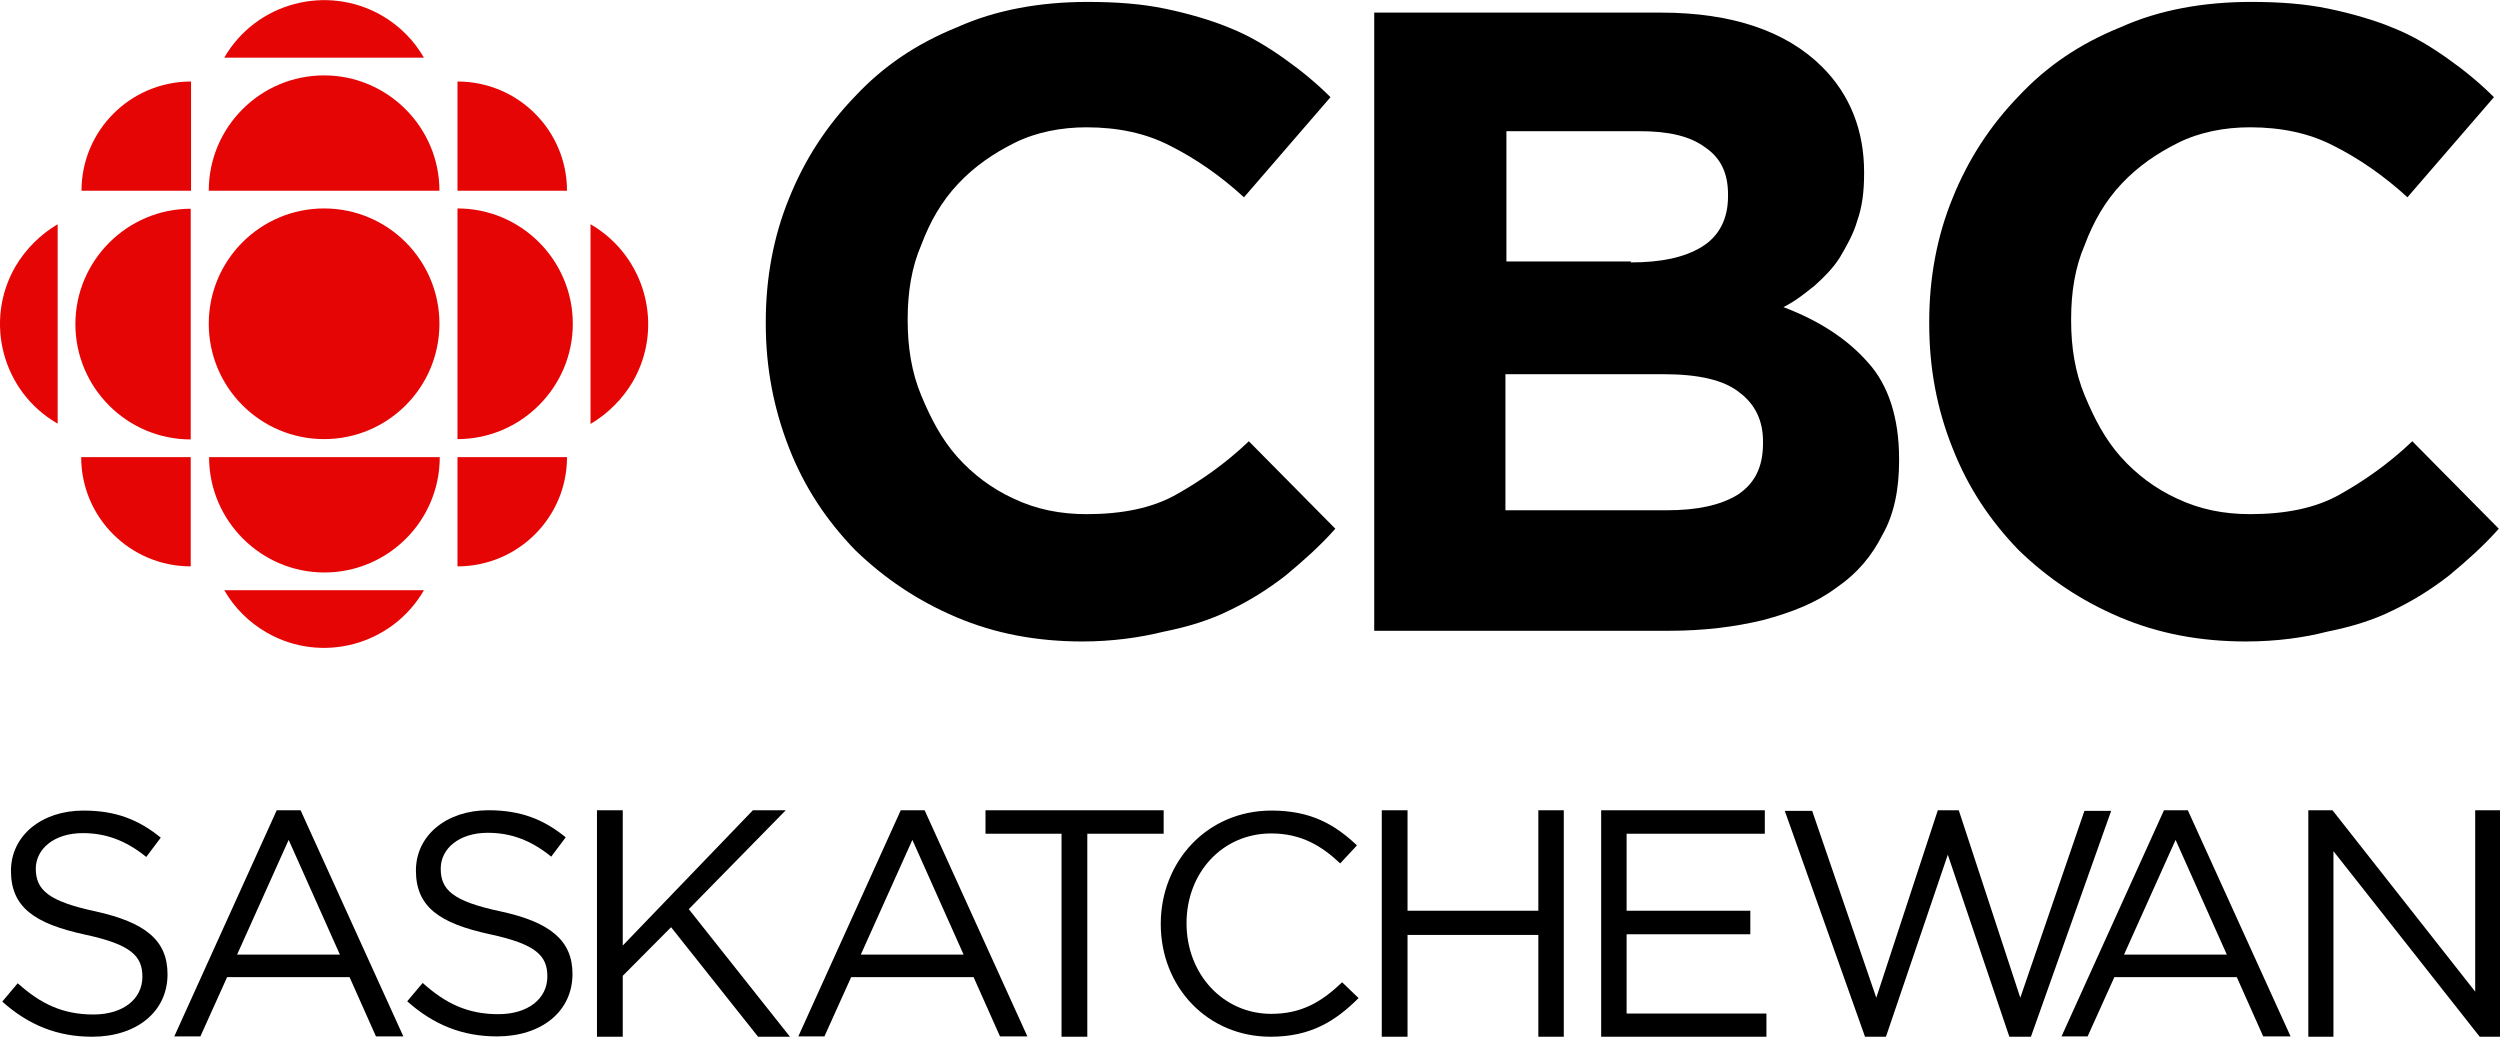
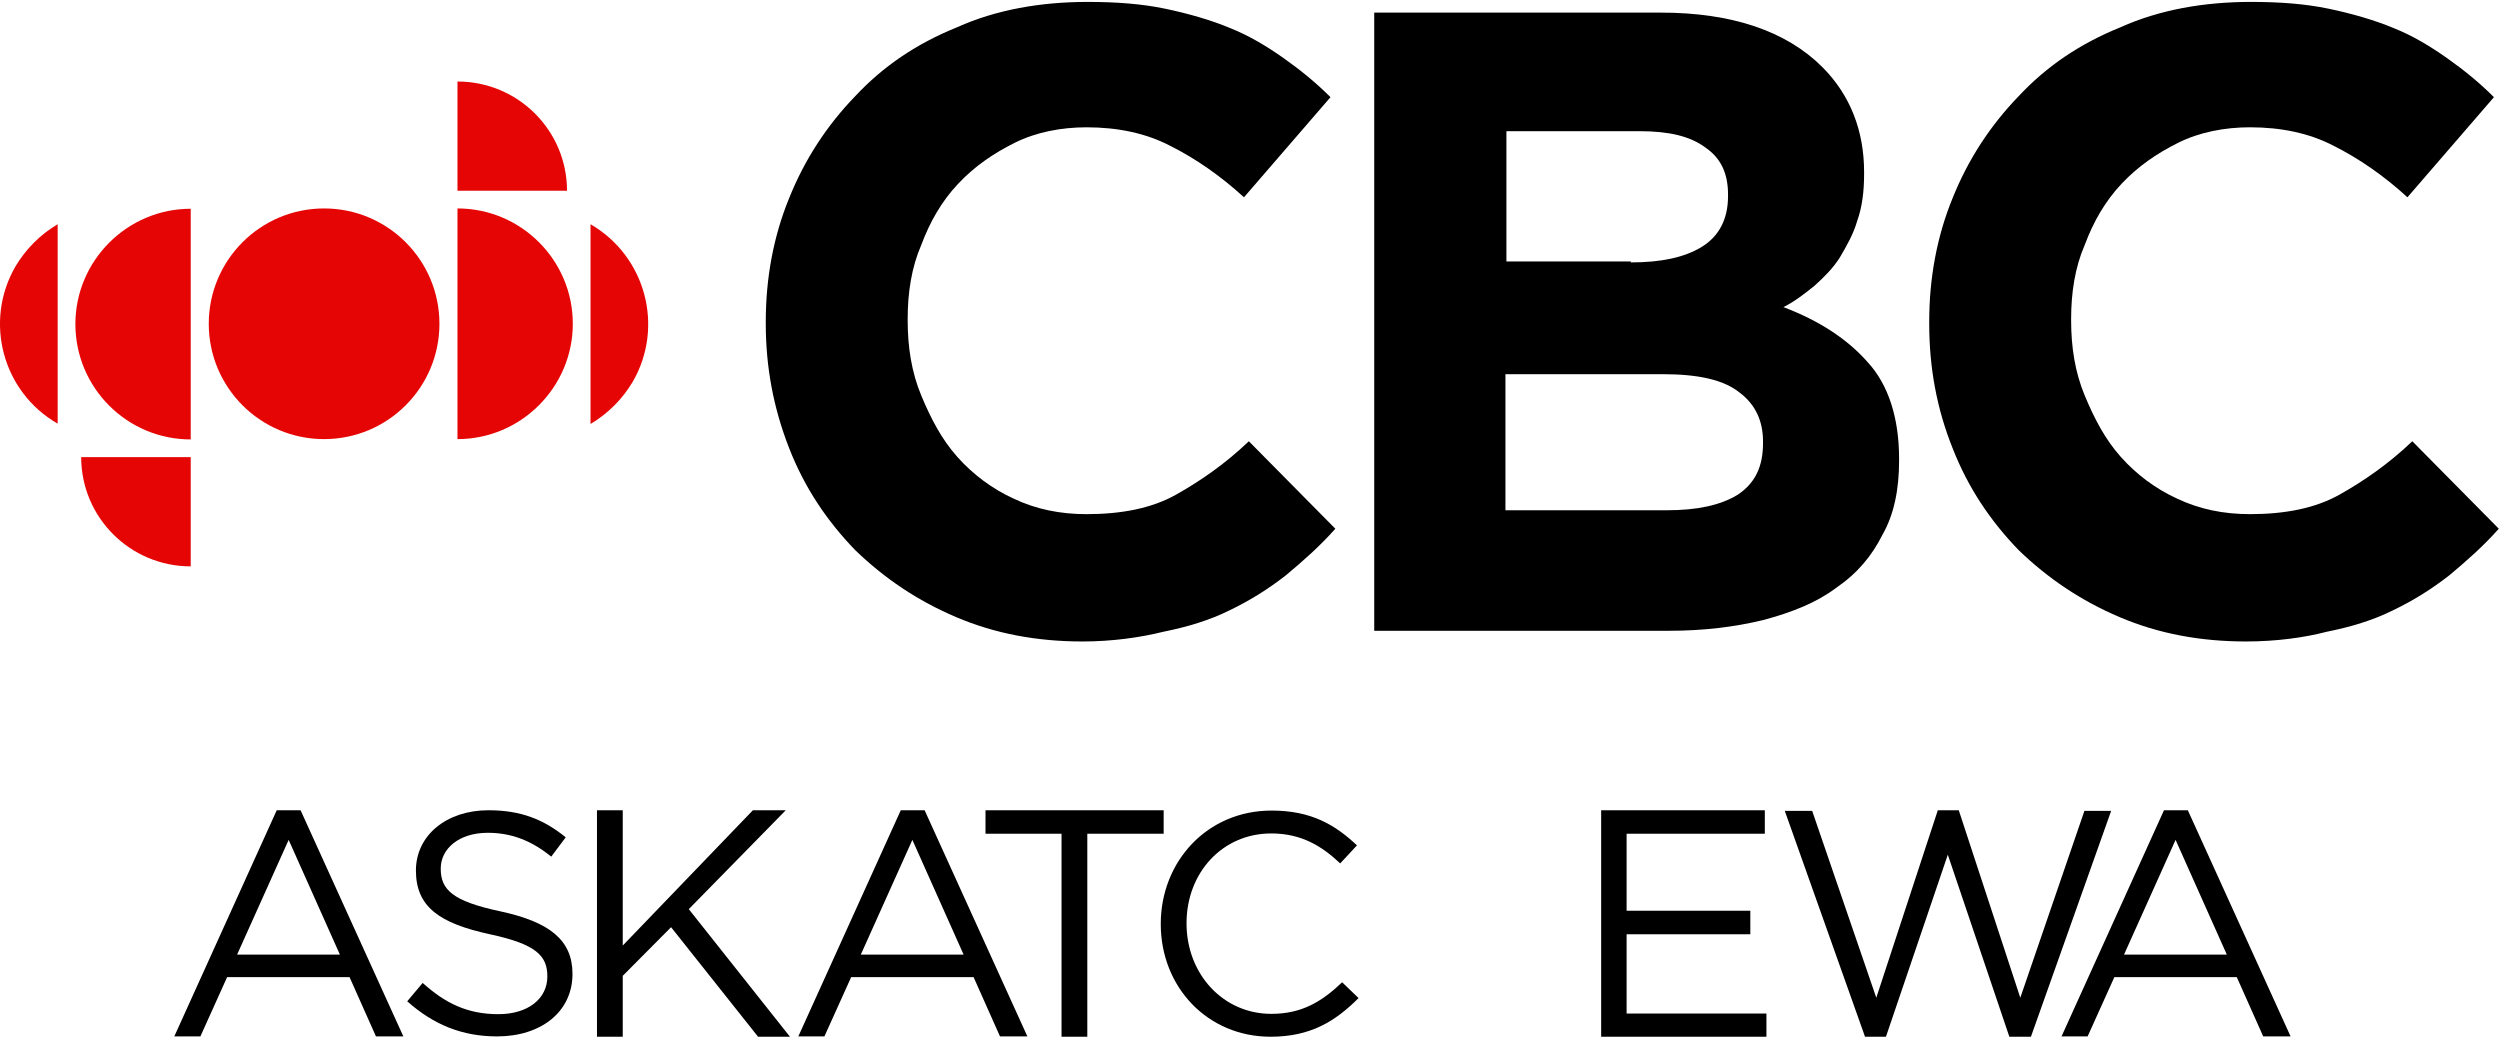
<svg xmlns="http://www.w3.org/2000/svg" version="1.1" id="Layer_1" x="0px" y="0px" viewBox="0 0 776 321.8" style="enable-background:new 0 0 776 321.8;" xml:space="preserve">
  <style type="text/css">
	.st0{fill:#E60505;}
	.st1{fill-rule:evenodd;clip-rule:evenodd;}
</style>
  <ellipse id="circle4531" class="st0" cx="100.6" cy="100.5" rx="35.8" ry="35.8" />
-   <path id="q" class="st0" d="M136.5,141.9c0,19.8-16.1,35.8-35.8,35.8s-35.8-16.1-35.8-35.8L136.5,141.9L136.5,141.9z M142,141.9h34  c0,18.7-15.2,33.9-34,33.9V141.9z M131.6,183.2c-9.9,17.1-31.8,23-48.9,13.1c-5.5-3.2-9.9-7.6-13.1-13.1H131.6z" />
  <path id="q_00000067224487096166290560000014257908660579341467_" class="st0" d="M59.2,136.4c-19.8,0-35.8-16.1-35.8-35.8  s16.1-35.8,35.8-35.8V136.4z M59.2,141.9v33.9c-18.8,0-34-15.2-34-33.9L59.2,141.9L59.2,141.9z M17.9,131.5  C0.8,121.7-5.1,99.8,4.8,82.7c3.2-5.4,7.7-9.9,13.1-13.1V131.5z" />
-   <path id="q_00000131340385090695043840000003083797122125909180_" class="st0" d="M64.8,59.2c0-19.8,16.1-35.8,35.8-35.8  s35.8,16.1,35.8,35.8H64.8z M59.2,59.2H25.3c0-18.7,15.2-33.9,34-33.9v33.9H59.2z M69.6,17.9c9.9-17.1,31.8-22.9,48.9-13.1  c5.5,3.2,9.9,7.6,13.1,13.1H69.6z" />
  <path id="q_00000160157074627933455930000002291810477803928977_" class="st0" d="M142,64.7c19.8,0,35.8,16.1,35.8,35.8  s-16.1,35.8-35.8,35.8V64.7z M142,59.2V25.3c18.8,0,34,15.2,34,33.9H142z M183.3,69.6c17.1,9.9,23,31.8,13.1,48.9  c-3.2,5.4-7.7,9.9-13.1,13.1V69.6z" />
  <g id="g4589" transform="matrix(3.017,0,0,3.017,241.316,384.057)">
    <path id="path4561" d="M31.4-61.3c-4.7,0-9-0.8-13-2.5c-4-1.7-7.4-4-10.4-6.9c-2.9-3-5.2-6.4-6.8-10.5S-1.2-89.5-1.2-94v-0.2   c0-4.5,0.8-8.8,2.4-12.7c1.6-4,3.9-7.5,6.8-10.5c2.9-3.1,6.3-5.4,10.5-7.1c4-1.8,8.6-2.6,13.4-2.6c3,0,5.6,0.2,8,0.7   c2.4,0.5,4.8,1.2,6.7,2c2,0.8,3.8,1.9,5.5,3.1c1.7,1.2,3.3,2.5,4.8,4L48-107c-2.4-2.2-5-4-7.6-5.3c-2.5-1.3-5.4-1.9-8.6-1.9   c-2.6,0-5.2,0.5-7.4,1.6c-2.2,1.1-4.1,2.4-5.8,4.2c-1.7,1.8-2.9,3.9-3.8,6.3c-1,2.3-1.4,4.9-1.4,7.6v0.2c0,2.7,0.4,5.3,1.4,7.7   c1,2.4,2.1,4.5,3.7,6.3s3.6,3.3,5.8,4.3c2.3,1.1,4.8,1.6,7.5,1.6c3.6,0,6.7-0.6,9.2-2s5.1-3.2,7.5-5.5l8.9,9   c-1.6,1.8-3.3,3.3-5.1,4.8c-1.8,1.4-3.7,2.6-5.8,3.6c-2,1-4.3,1.7-6.8,2.2C37.3-61.7,34.4-61.3,31.4-61.3L31.4-61.3z" />
    <path id="path4563" d="M91.5-74.8c3.1,0,5.5-0.5,7.3-1.6c1.8-1.2,2.6-2.9,2.6-5.3v-0.2c0-2.1-0.8-3.8-2.4-5   c-1.6-1.3-4.2-1.9-7.9-1.9H74.9v14H91.5z M87.8-100.3c3.1,0,5.5-0.5,7.3-1.6c1.8-1.1,2.7-2.9,2.7-5.2v-0.2c0-2.1-0.7-3.7-2.3-4.8   c-1.6-1.2-3.8-1.7-6.8-1.7H75v13.4H87.8z M61.4-126h29.5c7.3,0,12.9,1.9,16.6,5.6c2.9,2.9,4.3,6.6,4.3,10.8v0.2   c0,1.8-0.2,3.4-0.7,4.8c-0.4,1.4-1.1,2.6-1.8,3.8c-0.7,1.1-1.6,2-2.6,2.9c-1,0.8-2,1.6-3.2,2.2c3.7,1.4,6.6,3.3,8.7,5.7   c2.1,2.3,3.2,5.7,3.2,9.9v0.2c0,2.9-0.5,5.5-1.7,7.6c-1.1,2.2-2.6,4-4.8,5.5c-2,1.5-4.5,2.5-7.5,3.3c-2.9,0.7-6.1,1.1-9.7,1.1H61.4   V-126z" />
    <path id="path4565" d="M151.1-61.3c-4.7,0-9-0.8-13-2.5c-4-1.7-7.4-4-10.4-6.9c-2.9-3-5.2-6.4-6.8-10.5c-1.6-4-2.4-8.2-2.4-12.8   v-0.2c0-4.5,0.8-8.8,2.4-12.7c1.6-4,3.9-7.5,6.8-10.5c2.9-3.1,6.3-5.4,10.5-7.1c4-1.8,8.6-2.6,13.4-2.6c3,0,5.6,0.2,8,0.7   c2.4,0.5,4.8,1.2,6.7,2c2,0.8,3.8,1.9,5.5,3.1c1.7,1.2,3.3,2.5,4.8,4l-8.9,10.3c-2.4-2.2-5-4-7.6-5.3c-2.5-1.3-5.4-1.9-8.6-1.9   c-2.6,0-5.2,0.5-7.4,1.6c-2.2,1.1-4.1,2.4-5.8,4.2c-1.7,1.8-2.9,3.9-3.8,6.3c-1,2.3-1.4,4.9-1.4,7.6v0.2c0,2.7,0.4,5.3,1.4,7.7   c1,2.4,2.1,4.5,3.7,6.3s3.6,3.3,5.8,4.3c2.3,1.1,4.8,1.6,7.5,1.6c3.6,0,6.7-0.6,9.2-2c2.5-1.4,5.1-3.2,7.5-5.5l8.9,9   c-1.6,1.8-3.3,3.3-5.1,4.8c-1.8,1.4-3.7,2.6-5.8,3.6c-2,1-4.3,1.7-6.8,2.2C157.1-61.7,154.2-61.3,151.1-61.3L151.1-61.3z" />
  </g>
-   <path class="st1" d="M29.7,282.9C45,286.3,52,291.8,52,302.4c0,11.8-9.8,19.4-23.4,19.4c-10.8,0-19.7-3.6-27.9-10.9l4.8-5.7  c7.1,6.4,14,9.7,23.5,9.7c9.2,0,15.2-4.8,15.2-11.7c0-6.4-3.4-10-17.8-13.1c-15.7-3.4-23-8.5-23-19.8c0-10.9,9.5-18.7,22.5-18.7  c10,0,17.1,2.8,24,8.4l-4.5,6c-6.4-5.2-12.7-7.4-19.7-7.4c-8.9,0-14.6,4.9-14.6,11.1C11.2,276.1,14.7,279.7,29.7,282.9" />
  <path class="st1" d="M93.3,251.5h-7.4l-31.8,70.2h8.1l8.3-18.4h38l8.2,18.4h8.5L93.3,251.5z M73.6,296.3l16-35.6l15.9,35.6H73.6z" />
  <path class="st1" d="M155.4,282.9c15.2,3.3,22.3,8.9,22.3,19.4c0,11.8-9.8,19.4-23.4,19.4c-10.8,0-19.7-3.6-27.9-10.9l4.8-5.7  c7.1,6.4,14,9.7,23.5,9.7c9.2,0,15.2-4.8,15.2-11.7c0-6.4-3.4-10-17.8-13.1c-15.7-3.4-23-8.5-23-19.8c0-10.9,9.5-18.7,22.5-18.7  c10,0,17.1,2.8,24,8.4l-4.5,6c-6.4-5.2-12.7-7.4-19.7-7.4c-8.9,0-14.6,4.9-14.6,11.1C136.8,276.1,140.3,279.7,155.4,282.9" />
  <polyline class="st1" points="245.2,321.8 235.3,321.8 208.3,287.8 193.3,302.9 193.3,321.8 185.3,321.8 185.3,251.5 193.3,251.5   193.3,293.5 233.7,251.5 243.9,251.5 213.8,282.2 245.2,321.8 " />
  <path class="st1" d="M287,251.5h-7.4l-31.8,70.2h8.1l8.3-18.4h38l8.2,18.4h8.5L287,251.5z M267.2,296.3l16-35.6  c0,0,15.9,35.6,15.9,35.6H267.2z" />
  <polyline class="st1" points="337.5,321.8 329.5,321.8 329.5,258.8 305.9,258.8 305.9,251.5 361.2,251.5 361.2,258.8 337.5,258.8   337.5,321.8 " />
  <path class="st1" d="M394.4,321.8c-19.6,0-34.1-15.4-34.1-35c0-19.4,14.4-35.2,34.4-35.2c12.3,0,19.7,4.4,26.5,10.8l-5.2,5.6  c-5.7-5.4-12.1-9.3-21.4-9.3c-15.1,0-26.3,12.1-26.3,27.9c0,15.8,11.4,28.1,26.3,28.1c9.3,0,15.5-3.6,22-9.8l5.1,4.9  C414.5,317,406.8,321.8,394.4,321.8" />
-   <polyline class="st1" points="436.9,290.2 436.9,321.8 428.9,321.8 428.9,251.5 436.9,251.5 436.9,282.7 477.5,282.7 477.5,251.5   485.4,251.5 485.4,321.8 477.5,321.8 477.5,290.2 436.9,290.2 " />
  <polyline class="st1" points="547.8,258.8 504.9,258.8 504.9,282.7 543.3,282.7 543.3,290 504.9,290 504.9,314.6 548.3,314.6   548.3,321.8 497,321.8 497,251.5 547.8,251.5 547.8,258.8 " />
  <polyline class="st1" points="601.5,251.5 608,251.5 627.1,309.7 647,251.7 655.3,251.7 630.4,321.8 623.7,321.8 604.6,265.3   585.4,321.8 578.9,321.8 554,251.7 562.5,251.7 582.4,309.7 601.5,251.5 " />
  <path class="st1" d="M679.1,251.5h-7.4l-31.8,70.2h8.1l8.3-18.4h38l8.2,18.4h8.5h0L679.1,251.5z M659.3,296.3l16-35.6l15.9,35.6  H659.3z" />
-   <polyline class="st1" points="768.3,251.5 776,251.5 776,321.8 769.7,321.8 724.3,264.2 724.3,321.8 716.5,321.8 716.5,251.5   724,251.5 768.3,307.8 768.3,251.5 " />
</svg>